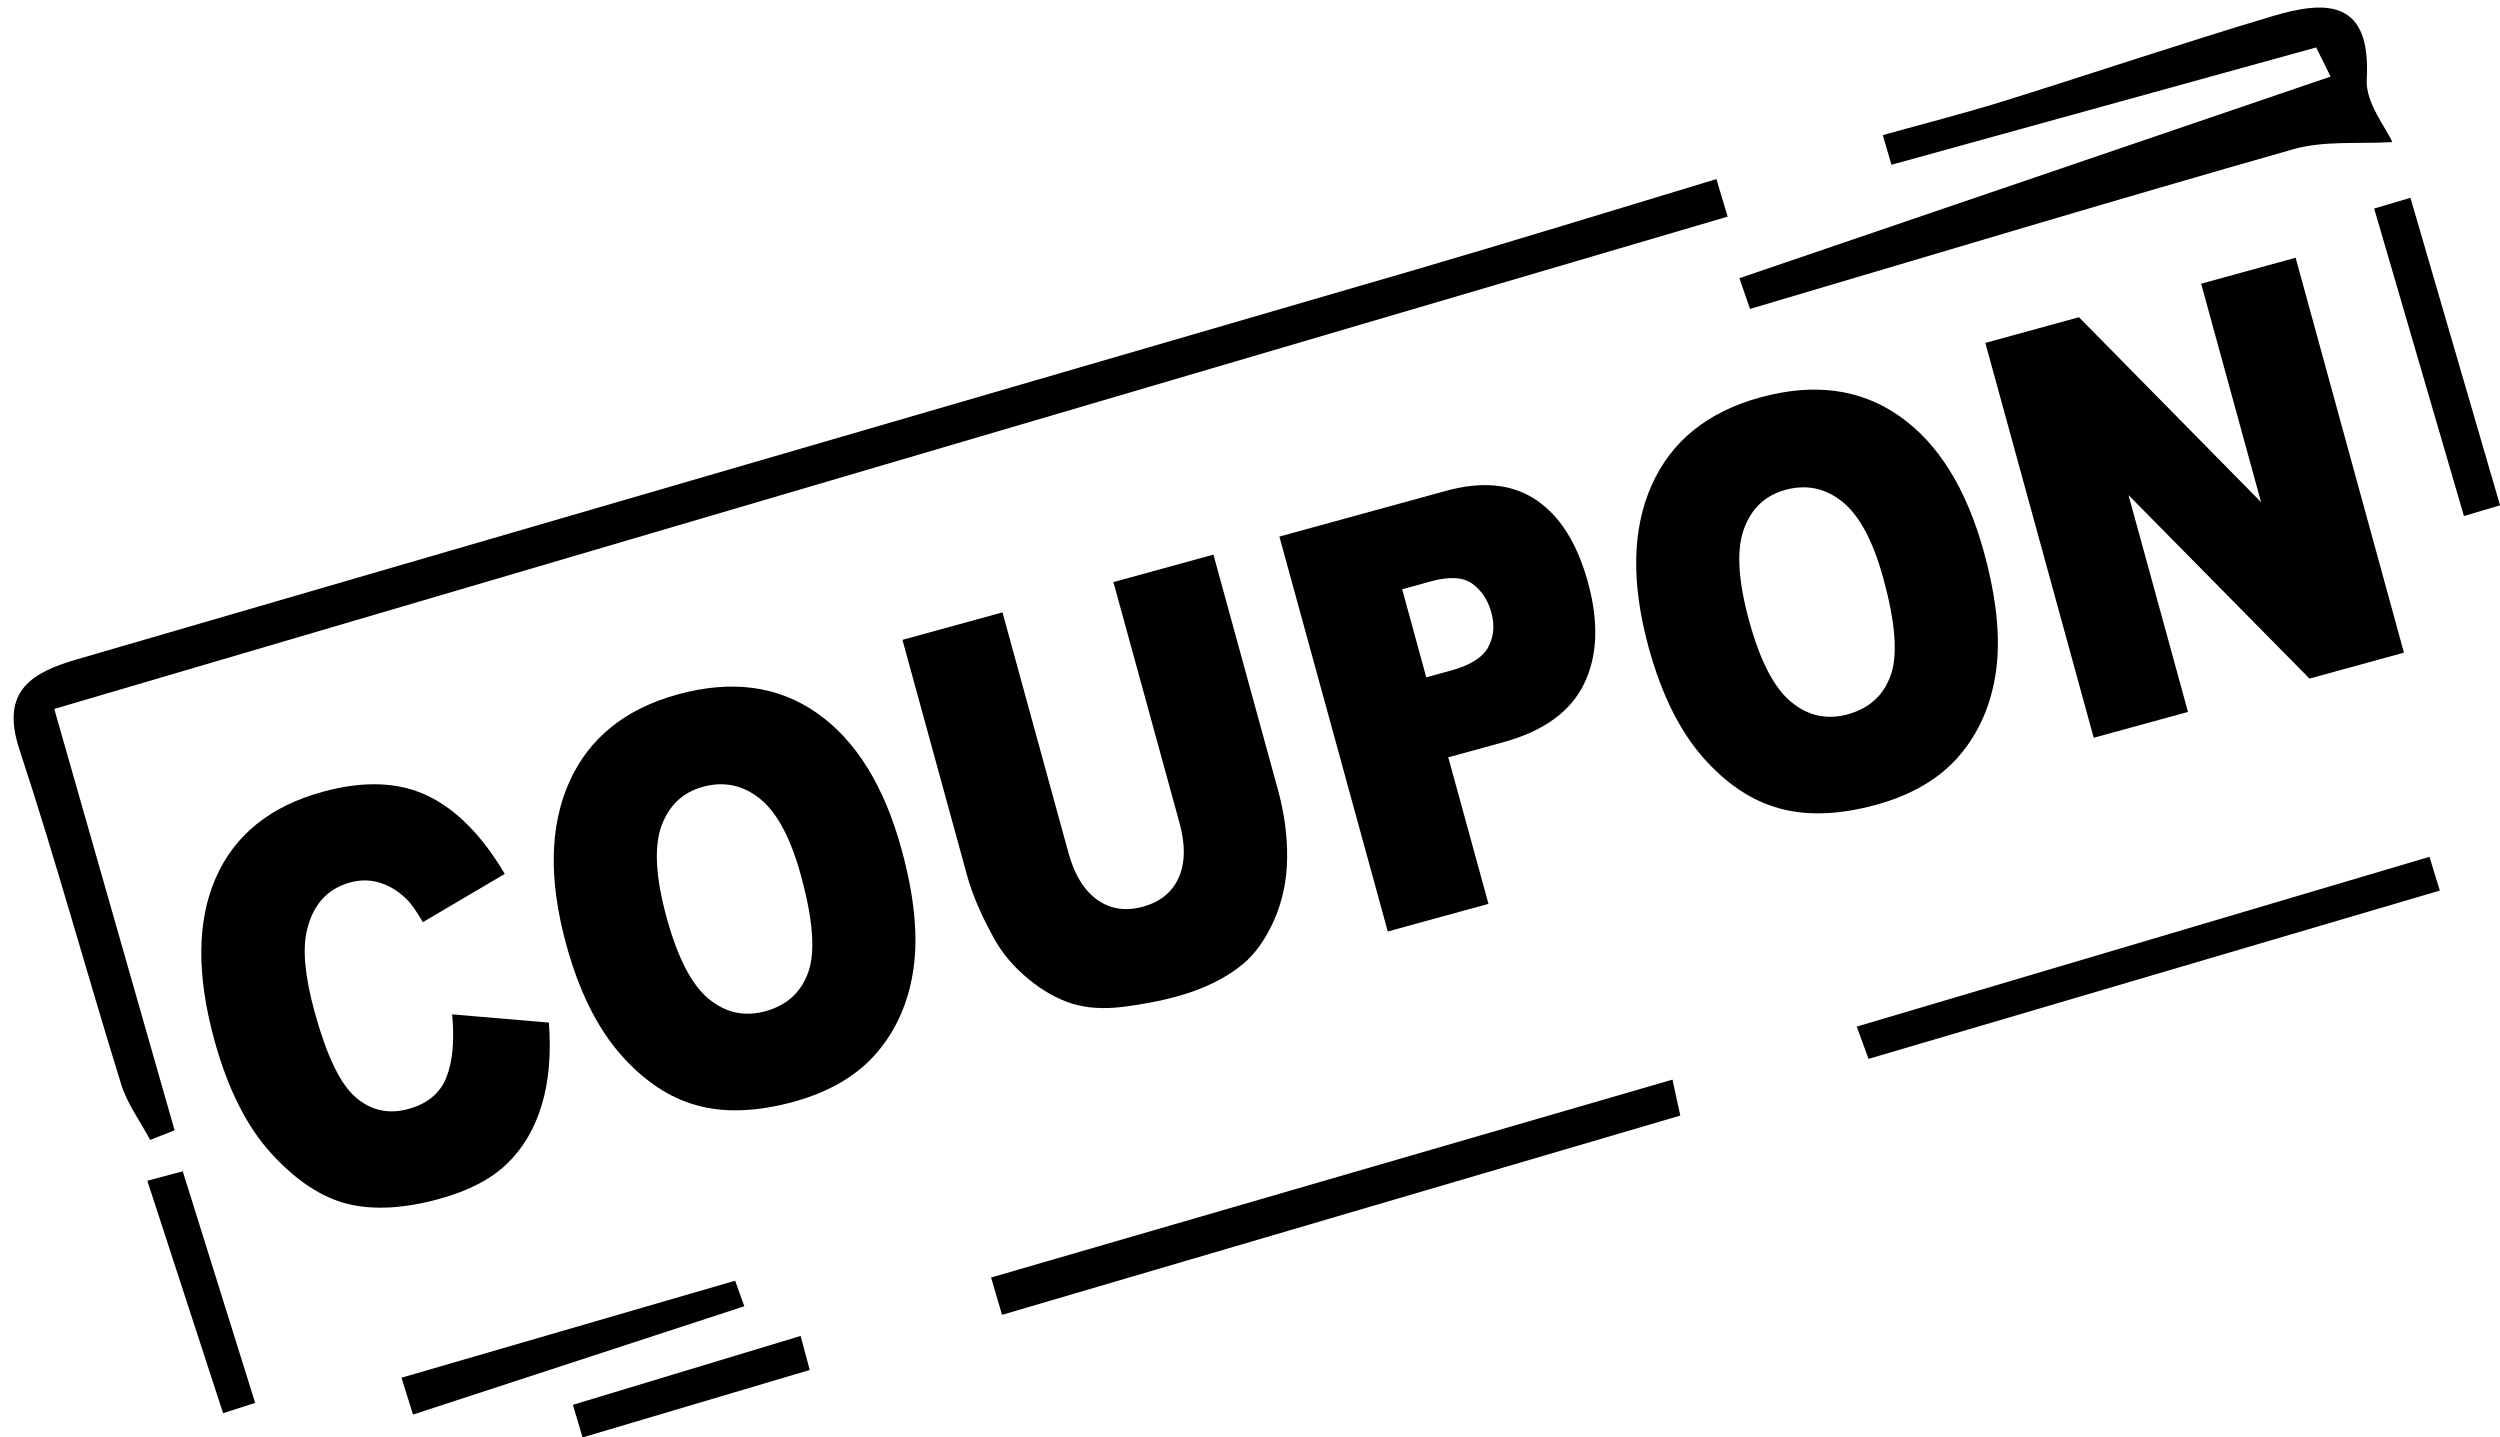
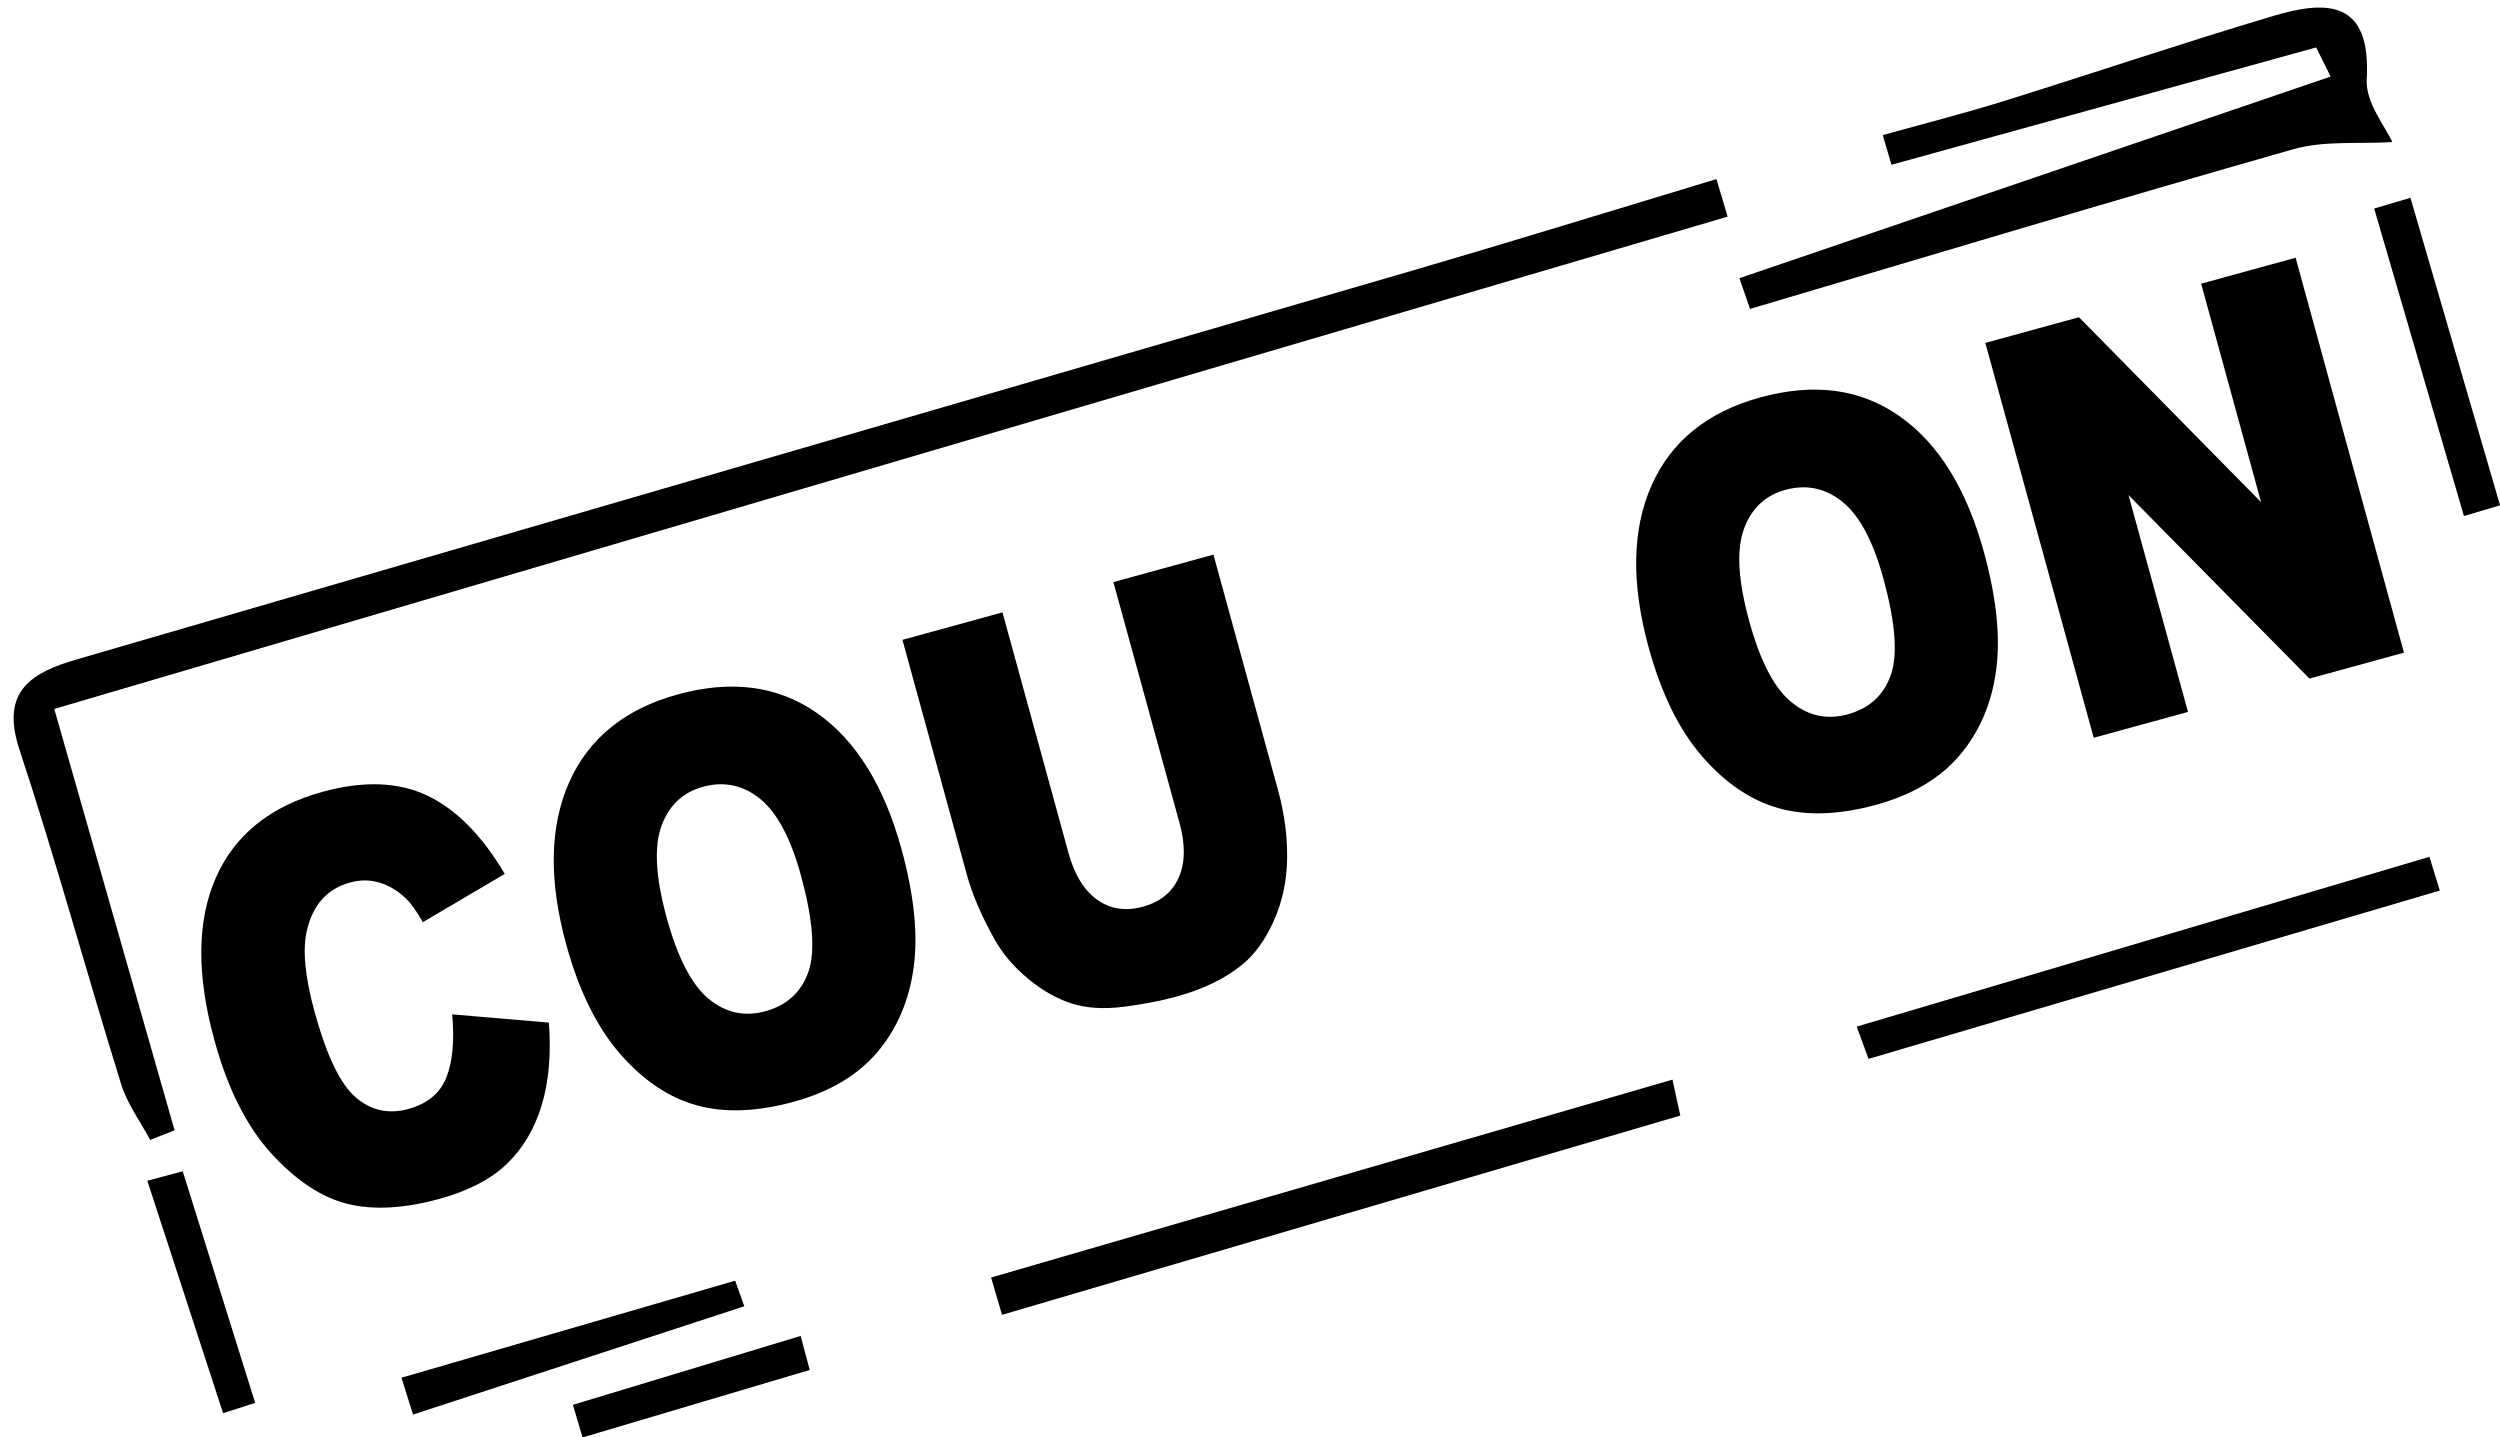
<svg xmlns="http://www.w3.org/2000/svg" fill="#000000" height="284.2" preserveAspectRatio="xMidYMid meet" version="1" viewBox="-2.7 -1.5 494.3 284.2" width="494.3" zoomAndPan="magnify">
  <g fill="#000000">
    <g id="change1_2">
      <path d="M8.03,138.67c8.42,29.5,16.11,56.41,23.79,83.31c-1.61,0.64-3.22,1.27-4.83,1.91 c-1.95-3.67-4.54-7.14-5.74-11.03c-6.83-22.03-12.9-44.31-20.12-66.21c-3.86-11.71,2.66-15.25,11.47-17.81 c87.98-25.64,175.98-51.19,263.96-76.84c20.09-5.86,40.07-12.05,60.11-18.09c0.74,2.47,1.48,4.95,2.22,7.42 C229.22,73.59,119.56,105.85,8.03,138.67z" />
    </g>
    <g id="change1_3">
      <path d="M455.25,7.88c-27.99,7.73-55.98,15.46-83.97,23.2c-0.57-1.96-1.15-3.91-1.72-5.87 c7.9-2.2,15.86-4.22,23.69-6.65C411.1,13,428.82,7,446.74,1.66c10.67-3.18,19.41-3.15,18.51,12.52c-0.27,4.65,3.82,9.55,5.06,12.41 c-6.59,0.41-13.43-0.33-19.56,1.41c-35.9,10.21-71.64,20.99-107.44,31.58c-0.7-2.03-1.39-4.05-2.09-6.08 c38.96-13.29,77.93-26.57,116.89-39.86C457.16,11.72,456.2,9.8,455.25,7.88z" />
    </g>
    <g id="change1_4">
      <path d="M329.53,219.07c-44.7,13.13-89.41,26.27-134.11,39.4c-0.72-2.46-1.44-4.92-2.16-7.38 c44.91-13.04,89.82-26.09,134.72-39.13C328.5,214.33,329.02,216.7,329.53,219.07z" />
    </g>
    <g id="change1_5">
      <path d="M364.41,201.48c37.75-11.19,75.49-22.38,113.24-33.57c0.68,2.22,1.37,4.44,2.05,6.67 c-37.65,11.09-75.3,22.18-112.95,33.28C365.97,205.73,365.19,203.6,364.41,201.48z" />
    </g>
    <g id="change1_6">
      <path d="M473.89,37.61c5.91,20.27,11.81,40.54,17.72,60.8c-2.38,0.71-4.76,1.42-7.14,2.12 c-5.92-20.27-11.83-40.54-17.75-60.8C469.11,39.02,471.5,38.31,473.89,37.61z" />
    </g>
    <g id="change1_7">
      <path d="M144.47,256.77c-21.84,7.14-43.67,14.28-65.51,21.42c-0.76-2.43-1.52-4.86-2.28-7.29 c21.99-6.39,43.98-12.79,65.97-19.18C143.26,253.41,143.86,255.09,144.47,256.77z" />
    </g>
    <g id="change1_8">
      <path d="M33.43,230.09c4.77,15.26,9.55,30.52,14.32,45.78c-2.11,0.68-4.23,1.37-6.34,2.05 c-4.99-15.32-9.99-30.64-14.98-45.96C28.76,231.34,31.1,230.72,33.43,230.09z" />
    </g>
    <g id="change1_9">
      <path d="M157.4,269.37c-14.97,4.45-29.94,8.89-44.91,13.34c-0.64-2.15-1.28-4.3-1.92-6.45 c15.01-4.54,30.02-9.08,45.03-13.62C156.2,264.88,156.8,267.12,157.4,269.37z" />
    </g>
    <g id="change1_1">
      <path d="M86.7,199.06l19.13,1.63c0.46,6.25-0.02,11.71-1.44,16.37c-1.42,4.67-3.71,8.52-6.87,11.56 c-3.16,3.04-7.62,5.35-13.37,6.93c-6.97,1.91-13.01,2.24-18.1,0.99c-5.1-1.25-10.1-4.54-15.01-9.87 c-4.91-5.33-8.7-12.84-11.36-22.53c-3.54-12.92-3.44-23.62,0.3-32.1c3.74-8.49,10.78-14.15,21.1-16.98 c8.08-2.22,14.98-1.97,20.69,0.74c5.71,2.71,10.83,7.87,15.33,15.49l-16.2,9.54c-1.26-2.21-2.38-3.77-3.36-4.69 c-1.62-1.54-3.36-2.59-5.24-3.14c-1.88-0.55-3.81-0.56-5.79-0.01c-4.49,1.23-7.33,4.38-8.52,9.43c-0.91,3.76-0.41,9.13,1.5,16.12 c2.37,8.65,5.08,14.29,8.12,16.91c3.04,2.62,6.51,3.39,10.42,2.32c3.79-1.04,6.3-3.12,7.53-6.25 C86.8,208.38,87.18,204.23,86.7,199.06z" />
      <path d="M109.27,185.31c-3.5-12.75-3.3-23.47,0.58-32.17c3.89-8.7,11.04-14.48,21.45-17.34 c10.68-2.93,19.86-1.7,27.55,3.7c7.69,5.39,13.26,14.37,16.71,26.94c2.5,9.13,3.29,16.96,2.37,23.49 c-0.92,6.53-3.32,12.08-7.2,16.64c-3.88,4.56-9.38,7.81-16.49,9.77c-7.24,1.98-13.61,2.23-19.12,0.72 c-5.51-1.5-10.57-4.89-15.18-10.15C115.33,201.62,111.78,194.43,109.27,185.31z M129.12,179.97c2.16,7.88,4.92,13.22,8.27,16 c3.35,2.78,7.1,3.61,11.24,2.47c4.26-1.17,7.09-3.76,8.5-7.77c1.41-4.01,0.91-10.39-1.48-19.12c-2.02-7.35-4.71-12.39-8.07-15.11 c-3.37-2.72-7.14-3.51-11.31-2.37c-4,1.1-6.73,3.7-8.21,7.81C126.59,165.99,126.94,172.02,129.12,179.97z" />
      <path d="M217.44,113.59l19.78-5.43l12.76,46.52c1.27,4.61,1.87,9.13,1.81,13.55c-0.06,4.42-0.93,8.52-2.61,12.28 c-1.68,3.76-3.74,6.64-6.17,8.64c-3.37,2.79-7.76,4.93-13.16,6.41c-3.12,0.86-6.6,1.52-10.44,2.01 c-3.84,0.48-7.21,0.27-10.12-0.63c-2.91-0.9-5.8-2.52-8.65-4.87c-2.85-2.35-5.09-4.96-6.69-7.84c-2.59-4.63-4.41-8.86-5.46-12.7 l-12.76-46.52l19.78-5.43l13.07,47.63c1.17,4.26,3.05,7.32,5.65,9.18c2.6,1.86,5.62,2.32,9.06,1.38c3.41-0.94,5.77-2.85,7.06-5.74 c1.29-2.89,1.35-6.5,0.16-10.83L217.44,113.59z" />
-       <path d="M250.26,104.59l32.95-9.04c7.18-1.97,13.12-1.37,17.83,1.81c4.71,3.17,8.12,8.6,10.23,16.27 c2.16,7.88,1.91,14.58-0.77,20.08c-2.68,5.51-8.01,9.36-16,11.55l-10.85,2.98l7.95,28.97l-19.91,5.46L250.26,104.59z M279.3,132.42l4.86-1.33c3.82-1.05,6.28-2.59,7.39-4.63c1.1-2.04,1.31-4.32,0.62-6.84c-0.67-2.45-1.91-4.34-3.72-5.68 c-1.81-1.34-4.57-1.5-8.27-0.48l-5.64,1.55L279.3,132.42z" />
      <path d="M323.29,126.59c-3.5-12.75-3.3-23.47,0.58-32.17c3.89-8.7,11.04-14.48,21.45-17.34 c10.68-2.93,19.86-1.7,27.55,3.7c7.69,5.39,13.26,14.37,16.71,26.94c2.5,9.13,3.29,16.96,2.37,23.49 c-0.92,6.53-3.32,12.08-7.2,16.64c-3.88,4.56-9.38,7.81-16.49,9.77c-7.23,1.98-13.61,2.23-19.12,0.72 c-5.51-1.5-10.57-4.89-15.18-10.15C329.35,142.91,325.8,135.72,323.29,126.59z M343.14,121.26c2.16,7.88,4.92,13.22,8.27,16 c3.35,2.78,7.1,3.61,11.24,2.47c4.26-1.17,7.09-3.76,8.5-7.77c1.41-4.01,0.91-10.39-1.48-19.12c-2.02-7.35-4.71-12.39-8.07-15.11 c-3.37-2.72-7.13-3.51-11.31-2.37c-4,1.1-6.73,3.7-8.21,7.81C340.61,107.27,340.96,113.3,343.14,121.26z" />
      <path d="M389.84,66.3l18.51-5.08l36.01,36.57l-11.85-43.2l18.68-5.13l21.42,78.08l-18.68,5.13l-35.78-36.28 l11.76,42.87l-18.64,5.11L389.84,66.3z" />
    </g>
  </g>
</svg>